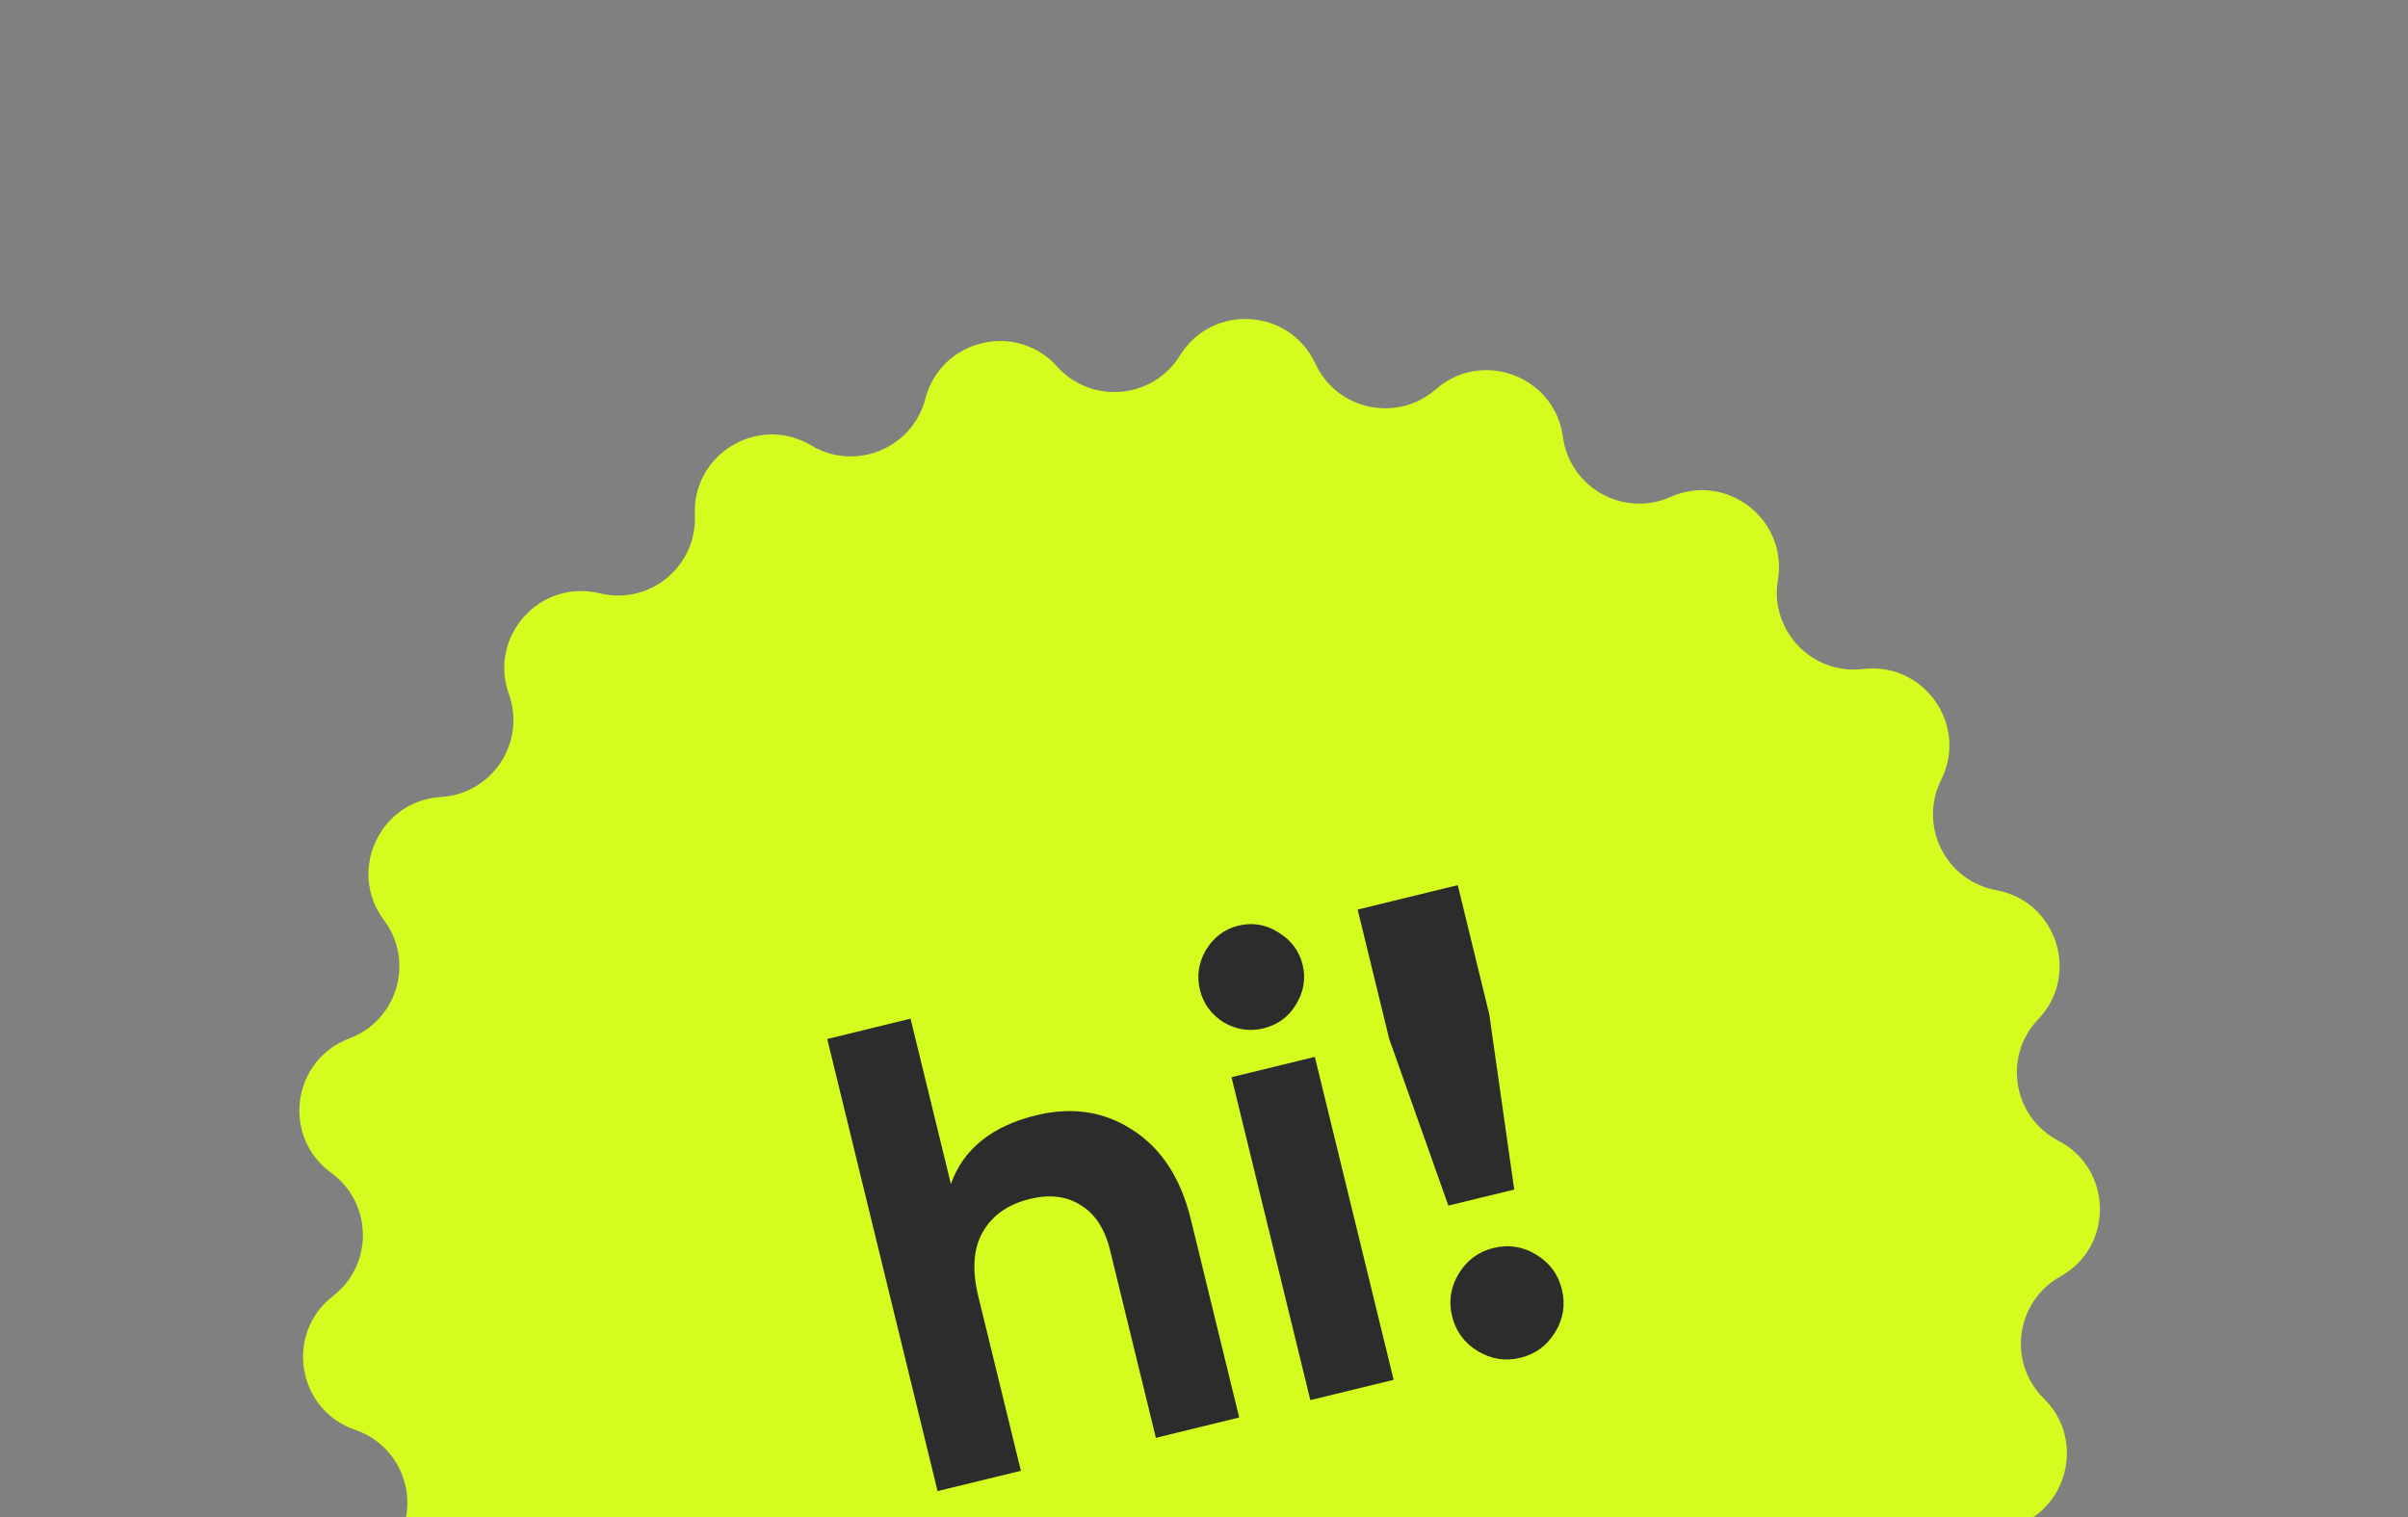
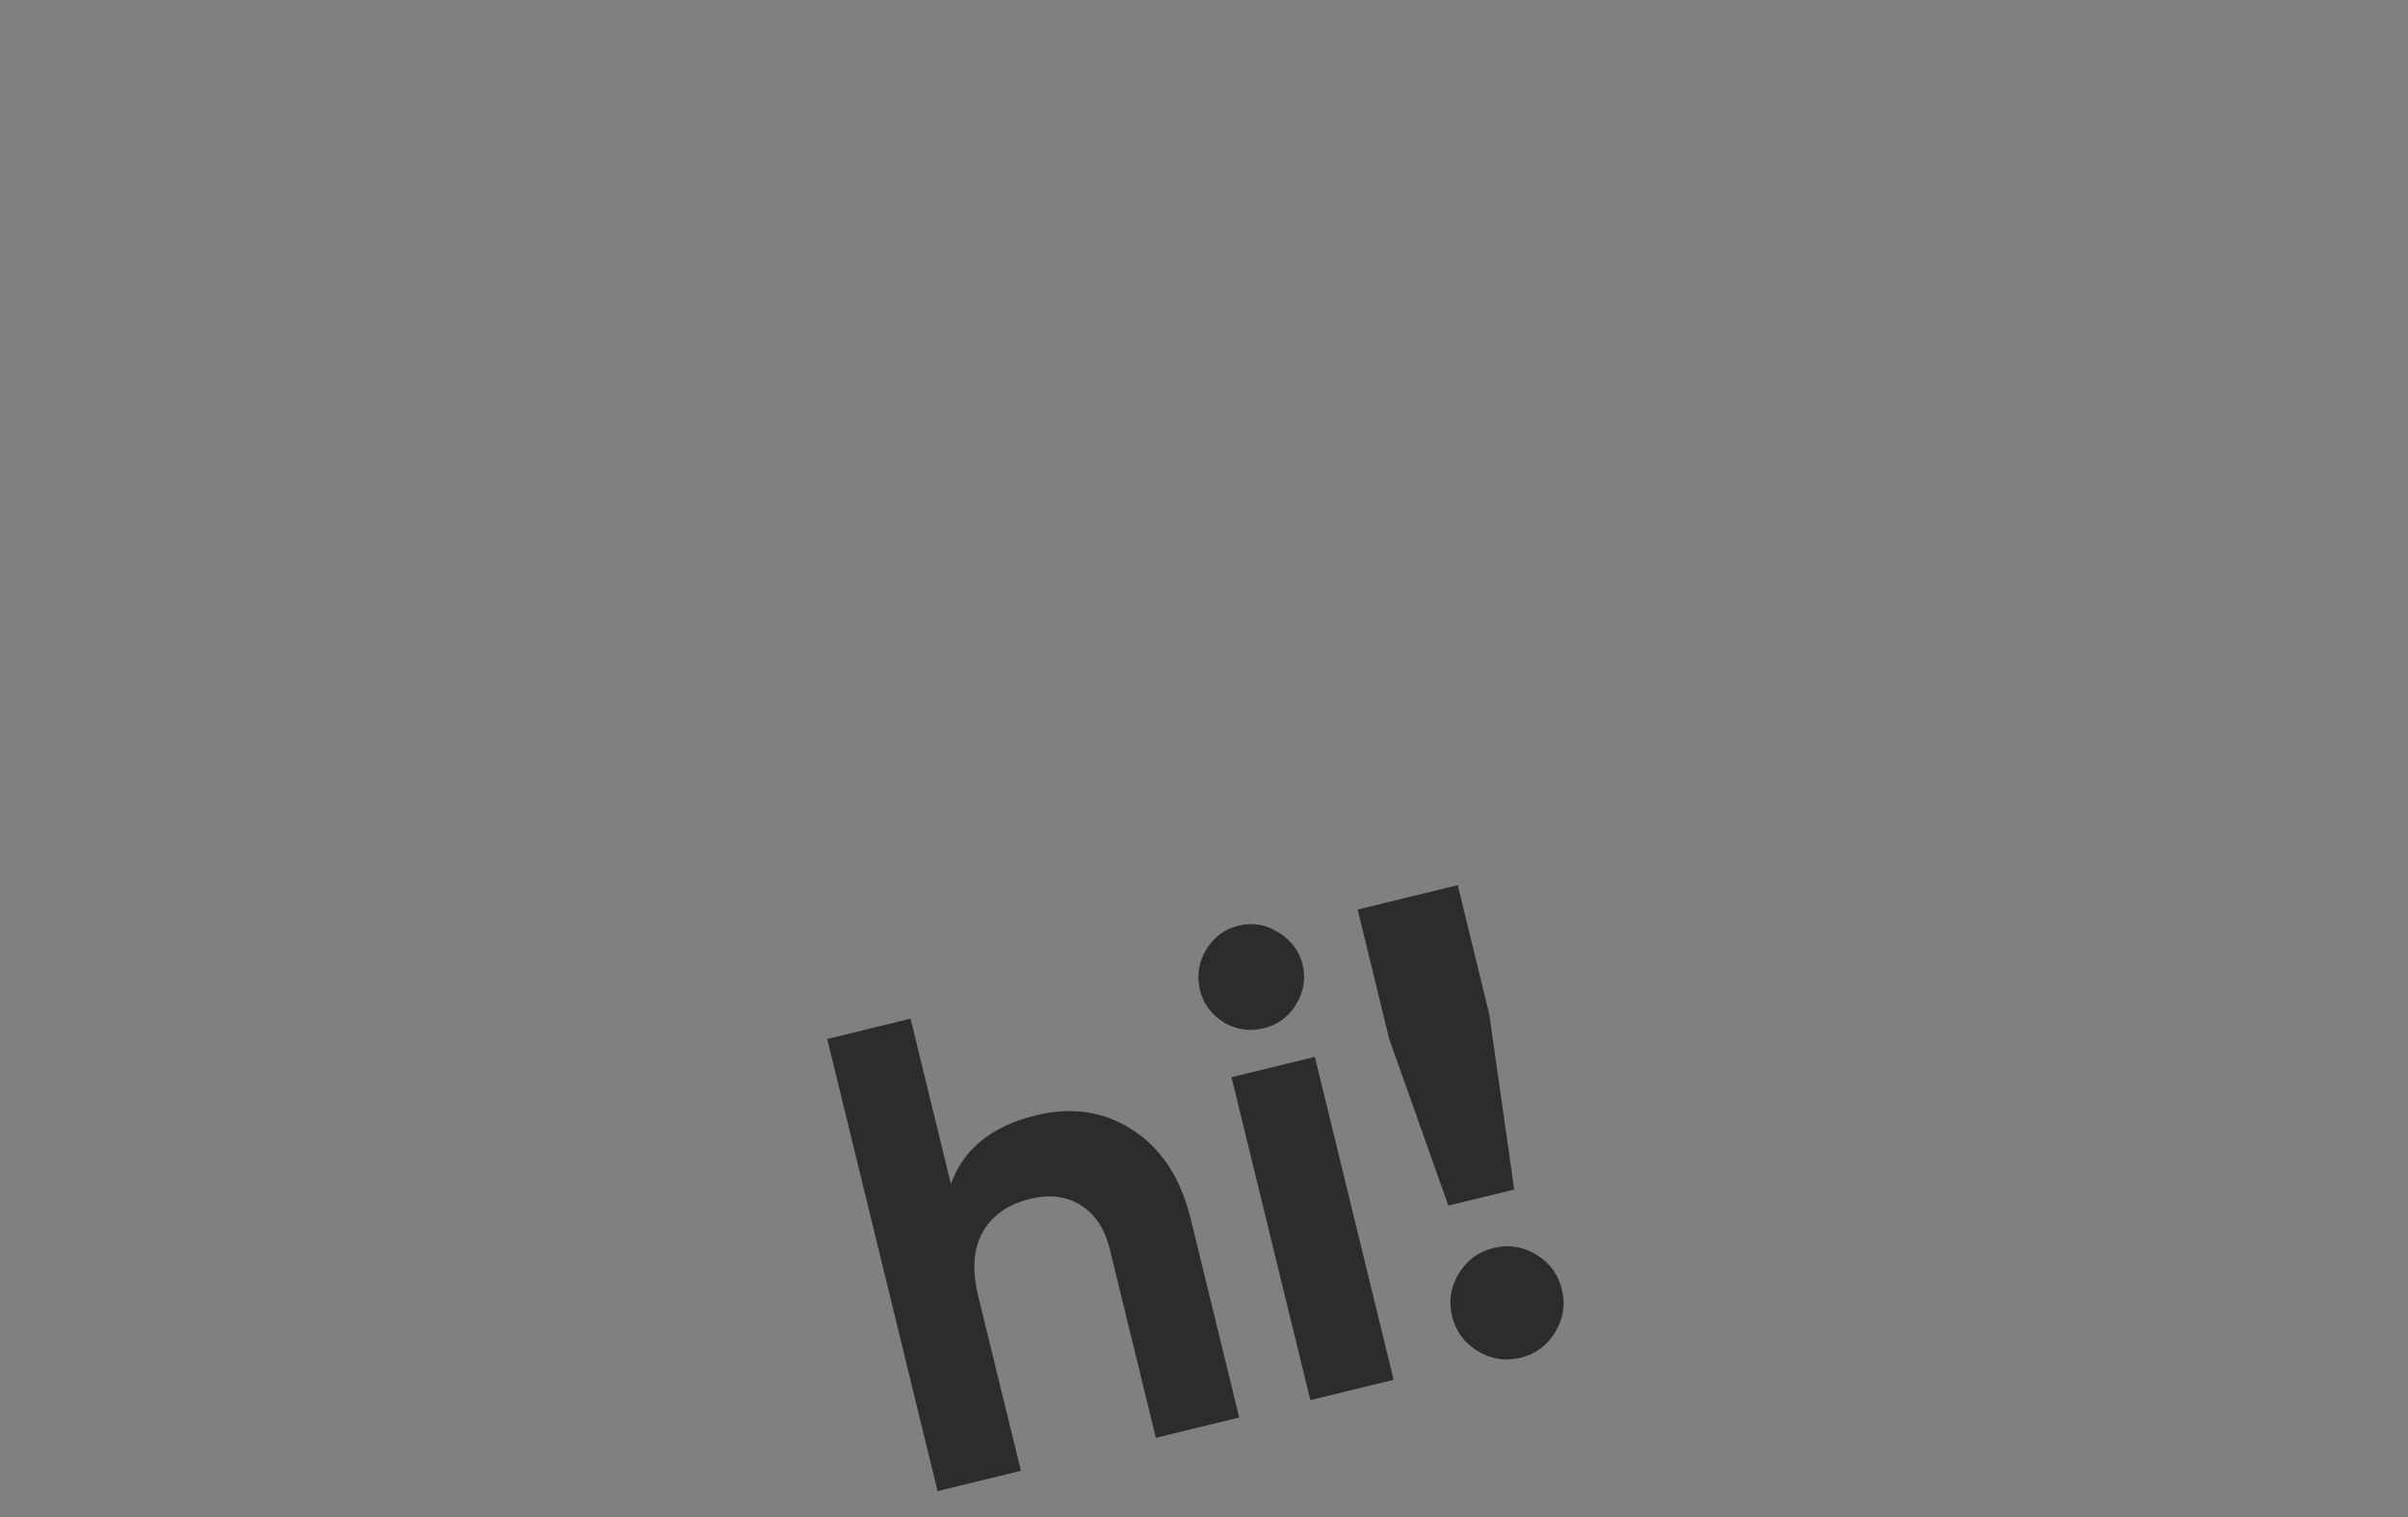
<svg xmlns="http://www.w3.org/2000/svg" width="73" height="46" viewBox="0 0 73 46" fill="none">
  <rect x="0" y="0" width="73" height="46" fill="#808080" stroke="none" />
-   <path d="M28.053 12.088C28.521 10.287 30.804 9.73 32.048 11.113C33.09 12.27 34.952 12.102 35.77 10.778C36.748 9.195 39.093 9.336 39.875 11.024C40.53 12.437 42.358 12.825 43.53 11.8C44.931 10.576 47.131 11.402 47.381 13.245C47.59 14.789 49.222 15.699 50.645 15.065C52.344 14.309 54.203 15.746 53.898 17.581C53.643 19.117 54.934 20.468 56.48 20.282C58.327 20.06 59.68 21.981 58.847 23.645C58.151 25.038 58.987 26.709 60.519 26.987C62.349 27.319 63.075 29.554 61.79 30.898C60.714 32.024 61.02 33.867 62.402 34.584C64.053 35.441 64.088 37.791 62.464 38.697C61.103 39.455 60.852 41.307 61.962 42.4C63.287 43.705 62.628 45.96 60.809 46.347C59.285 46.671 58.5 48.366 59.238 49.738C60.119 51.376 58.825 53.337 56.972 53.17C55.421 53.03 54.171 54.419 54.472 55.947C54.831 57.772 53.017 59.264 51.295 58.559C49.854 57.968 48.25 58.927 48.087 60.475C47.893 62.325 45.719 63.217 44.282 62.035C43.079 61.046 41.264 61.489 40.652 62.921C39.921 64.632 37.581 64.842 36.556 63.29C35.698 61.99 33.833 61.878 32.826 63.066C31.623 64.485 29.325 63.997 28.803 62.211C28.366 60.716 26.617 60.06 25.305 60.898C23.737 61.9 21.685 60.755 21.713 58.895C21.736 57.338 20.258 56.195 18.757 56.609C16.963 57.104 15.34 55.406 15.915 53.637C16.396 52.156 15.32 50.628 13.764 50.581C11.904 50.526 10.853 48.424 11.924 46.903C12.82 45.63 12.243 43.852 10.769 43.349C9.009 42.748 8.624 40.43 10.095 39.292C11.327 38.34 11.299 36.471 10.04 35.556C8.535 34.462 8.85 32.134 10.592 31.481C12.05 30.933 12.574 29.14 11.639 27.894C10.524 26.405 11.511 24.273 13.368 24.162C14.923 24.069 15.952 22.509 15.427 21.044C14.799 19.292 16.371 17.546 18.179 17.987C19.691 18.357 21.135 17.17 21.065 15.614C20.982 13.756 22.998 12.55 24.595 13.505C25.932 14.303 27.661 13.595 28.053 12.088Z" fill="#D3FD1E" />
  <path d="M31.41 33.812C32.493 33.548 33.462 33.692 34.316 34.244C35.199 34.803 35.794 35.709 36.1 36.962L37.567 42.973L35.041 43.59L33.65 37.892C33.494 37.252 33.197 36.799 32.758 36.533C32.333 36.263 31.82 36.202 31.22 36.348C30.554 36.511 30.076 36.849 29.787 37.362C29.507 37.859 29.464 38.505 29.658 39.302L30.949 44.589L28.423 45.205L25.078 31.499L27.604 30.882L28.827 35.895C29.204 34.834 30.066 34.14 31.41 33.812ZM38.301 31.176C37.883 31.278 37.481 31.217 37.094 30.994C36.718 30.753 36.478 30.425 36.376 30.007C36.275 29.589 36.335 29.187 36.559 28.8C36.796 28.411 37.123 28.165 37.541 28.063C37.972 27.958 38.376 28.025 38.752 28.265C39.142 28.502 39.388 28.829 39.49 29.247C39.592 29.665 39.524 30.069 39.287 30.458C39.06 30.832 38.731 31.071 38.301 31.176ZM42.249 41.831L39.724 42.447L37.334 32.657L39.86 32.04L42.249 41.831ZM45.905 36.063L43.908 36.55L42.113 31.491L41.158 27.575L44.193 26.834L45.148 30.75L45.905 36.063ZM47.35 39.092C47.462 39.549 47.394 39.98 47.147 40.386C46.901 40.792 46.549 41.051 46.092 41.163C45.635 41.274 45.204 41.206 44.798 40.96C44.392 40.713 44.133 40.361 44.021 39.904C43.91 39.448 43.977 39.016 44.224 38.61C44.471 38.204 44.823 37.945 45.279 37.834C45.736 37.722 46.168 37.79 46.574 38.037C46.98 38.283 47.239 38.635 47.35 39.092Z" fill="#2C2C2C" />
</svg>